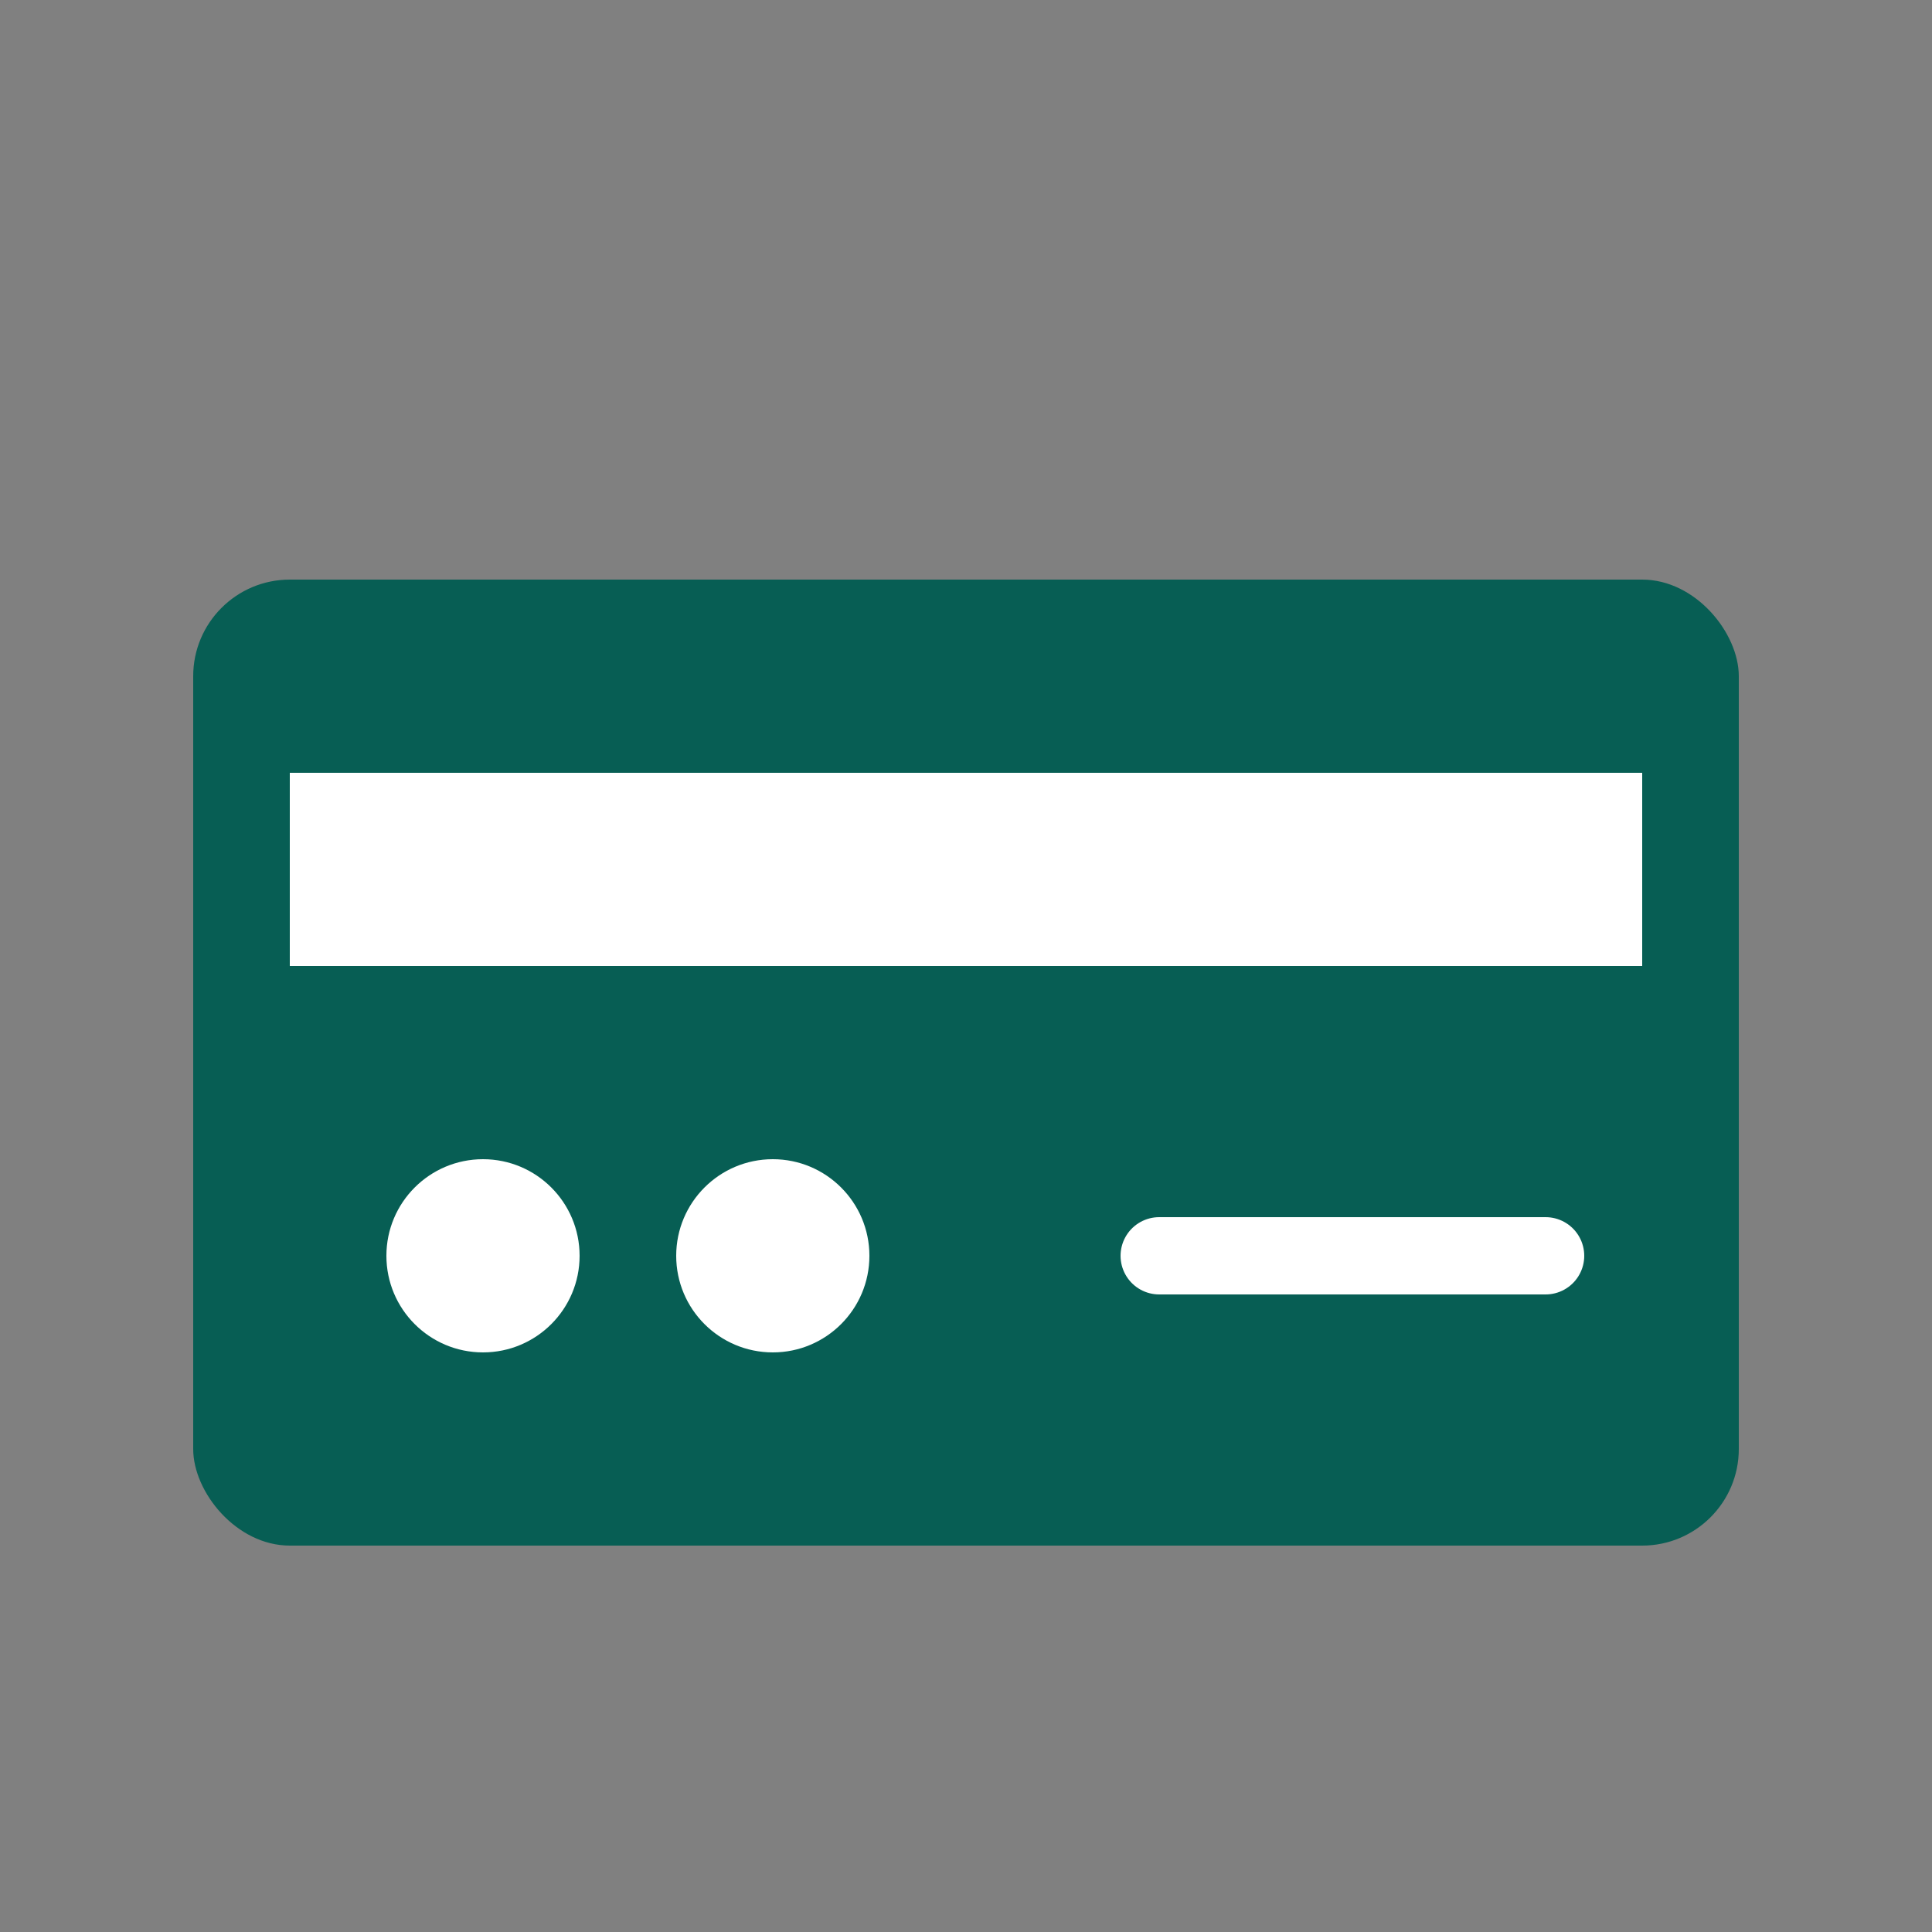
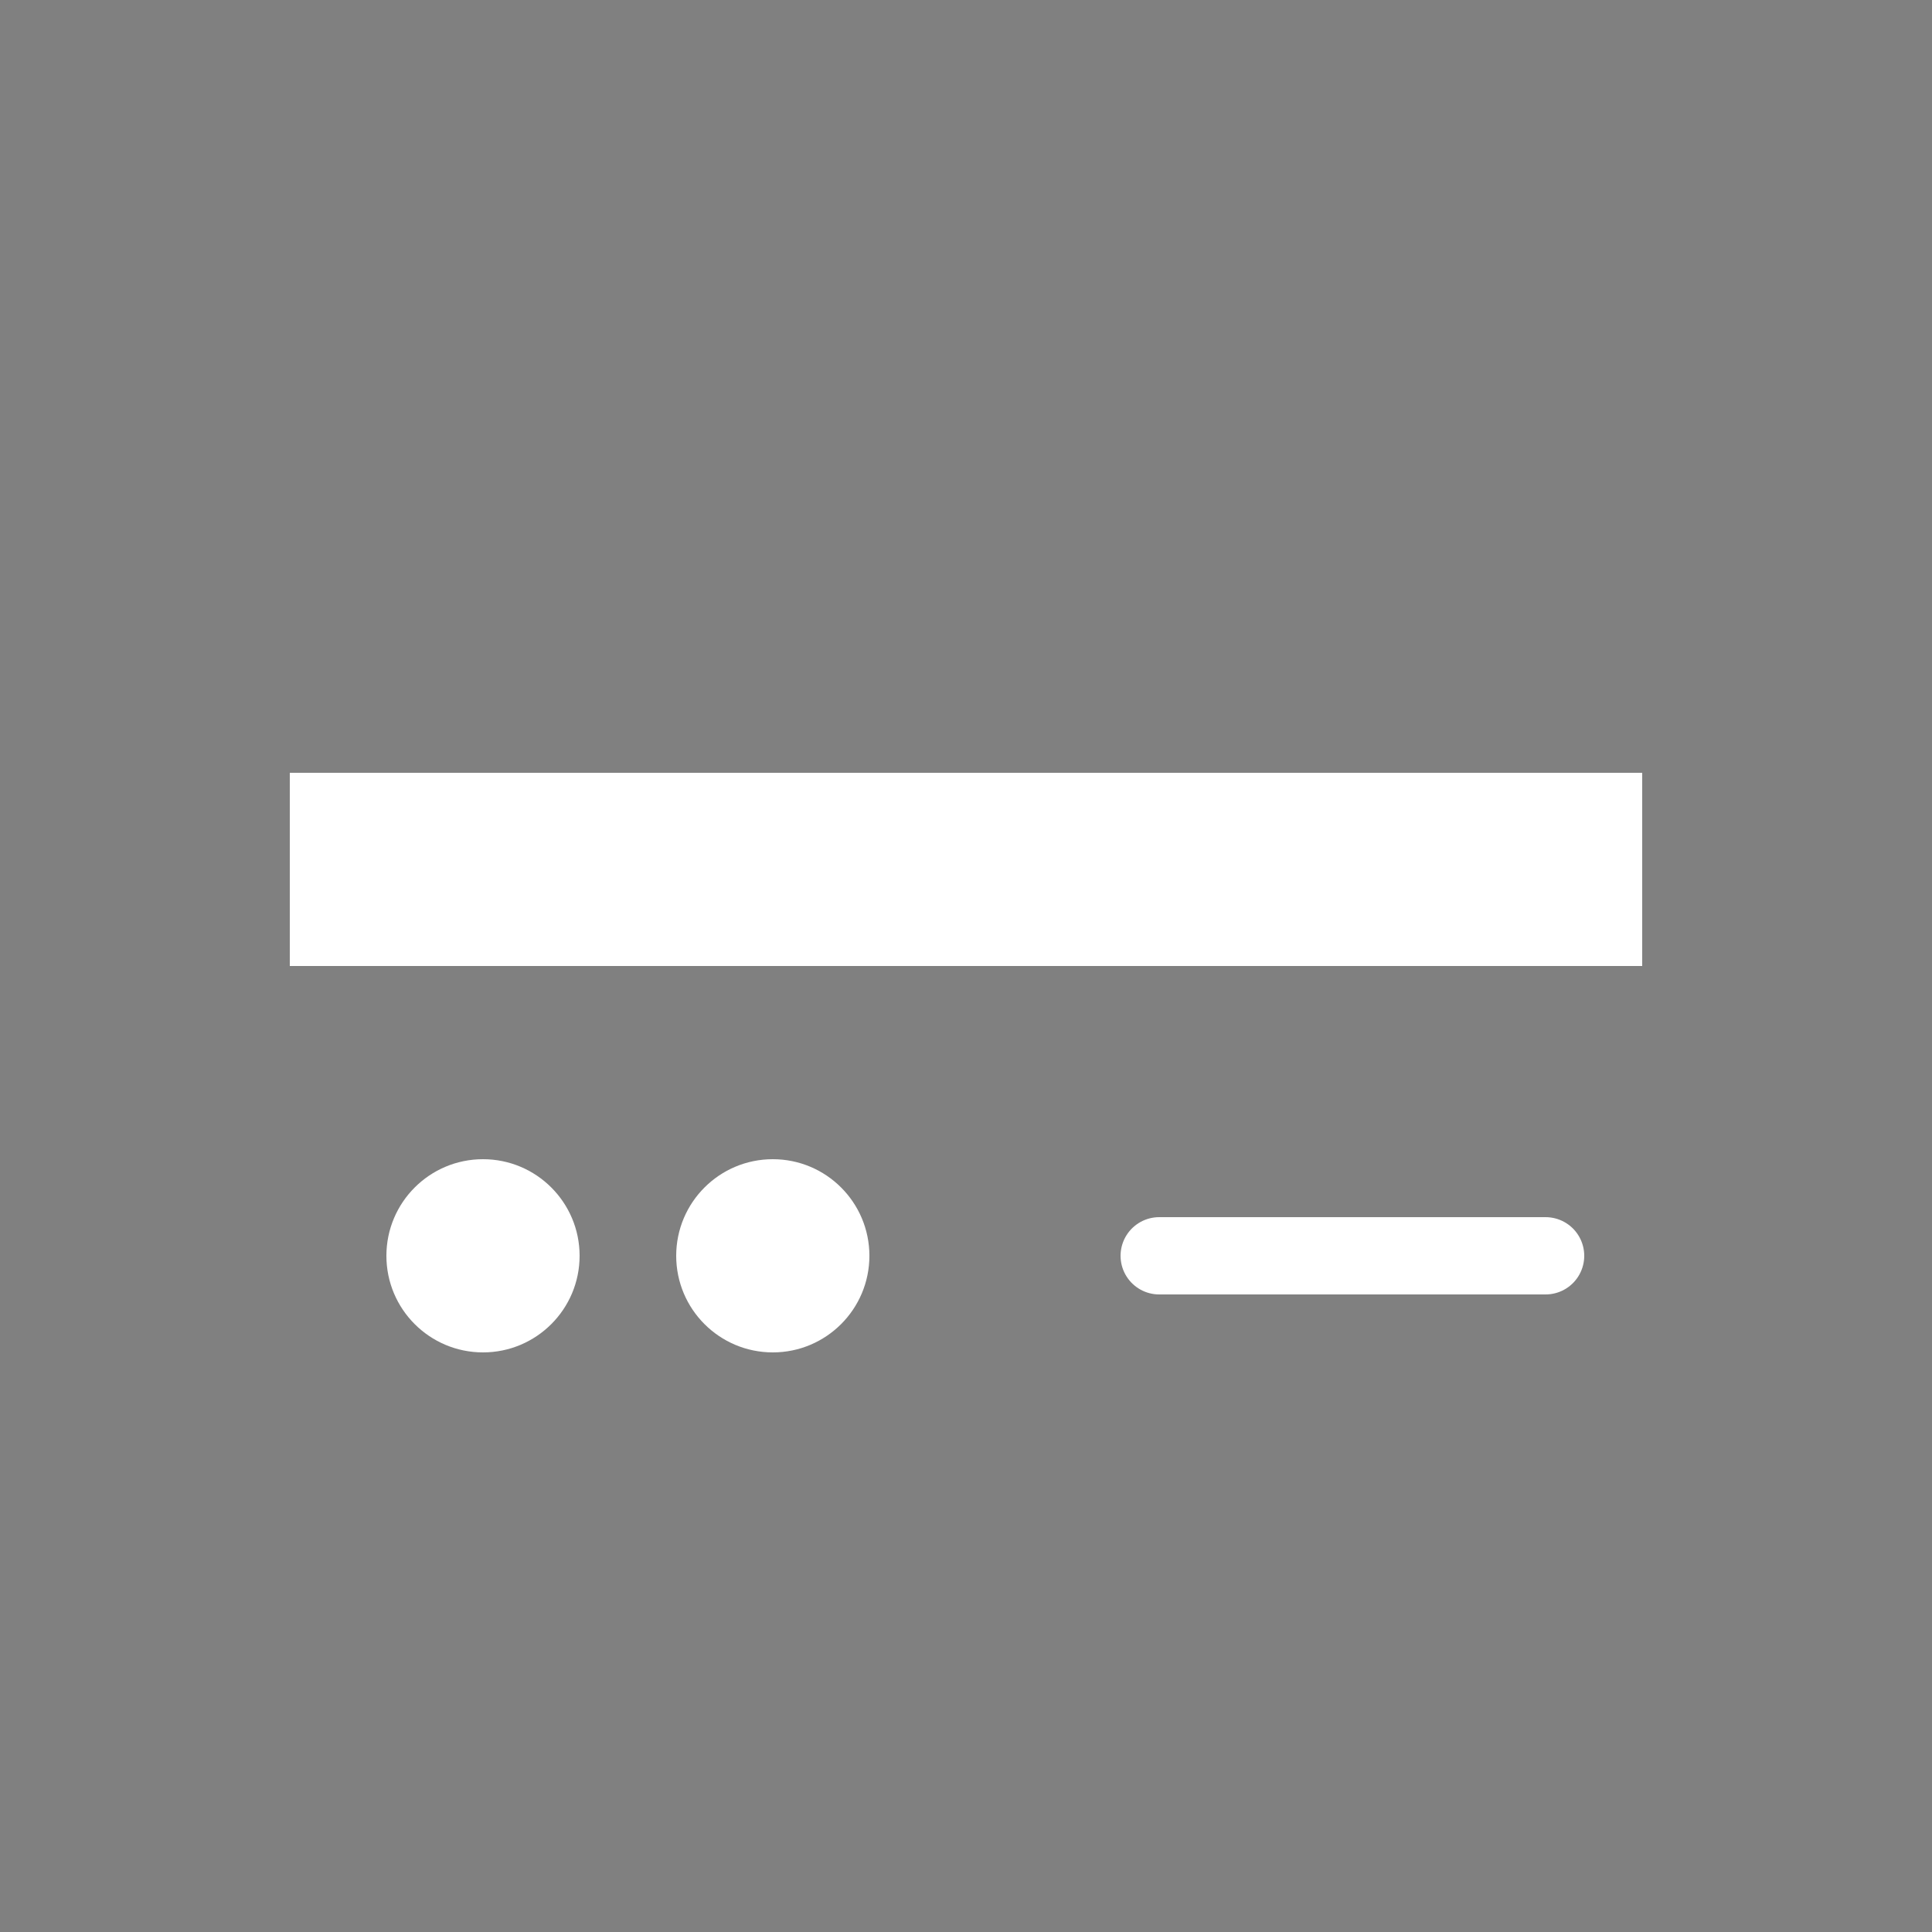
<svg xmlns="http://www.w3.org/2000/svg" viewBox="0 0 100 100">
  <rect x="0" y="0" width="100" height="100" fill="#808080" stroke="none" />
-   <rect x="10" y="30" width="80" height="50" rx="5" fill="#075E54" />
  <rect x="15" y="40" width="70" height="10" fill="white" />
  <circle cx="25" cy="65" r="5" fill="white" />
  <circle cx="40" cy="65" r="5" fill="white" />
  <path d="M60 65 H80" stroke="white" stroke-width="4" stroke-linecap="round" />
</svg>